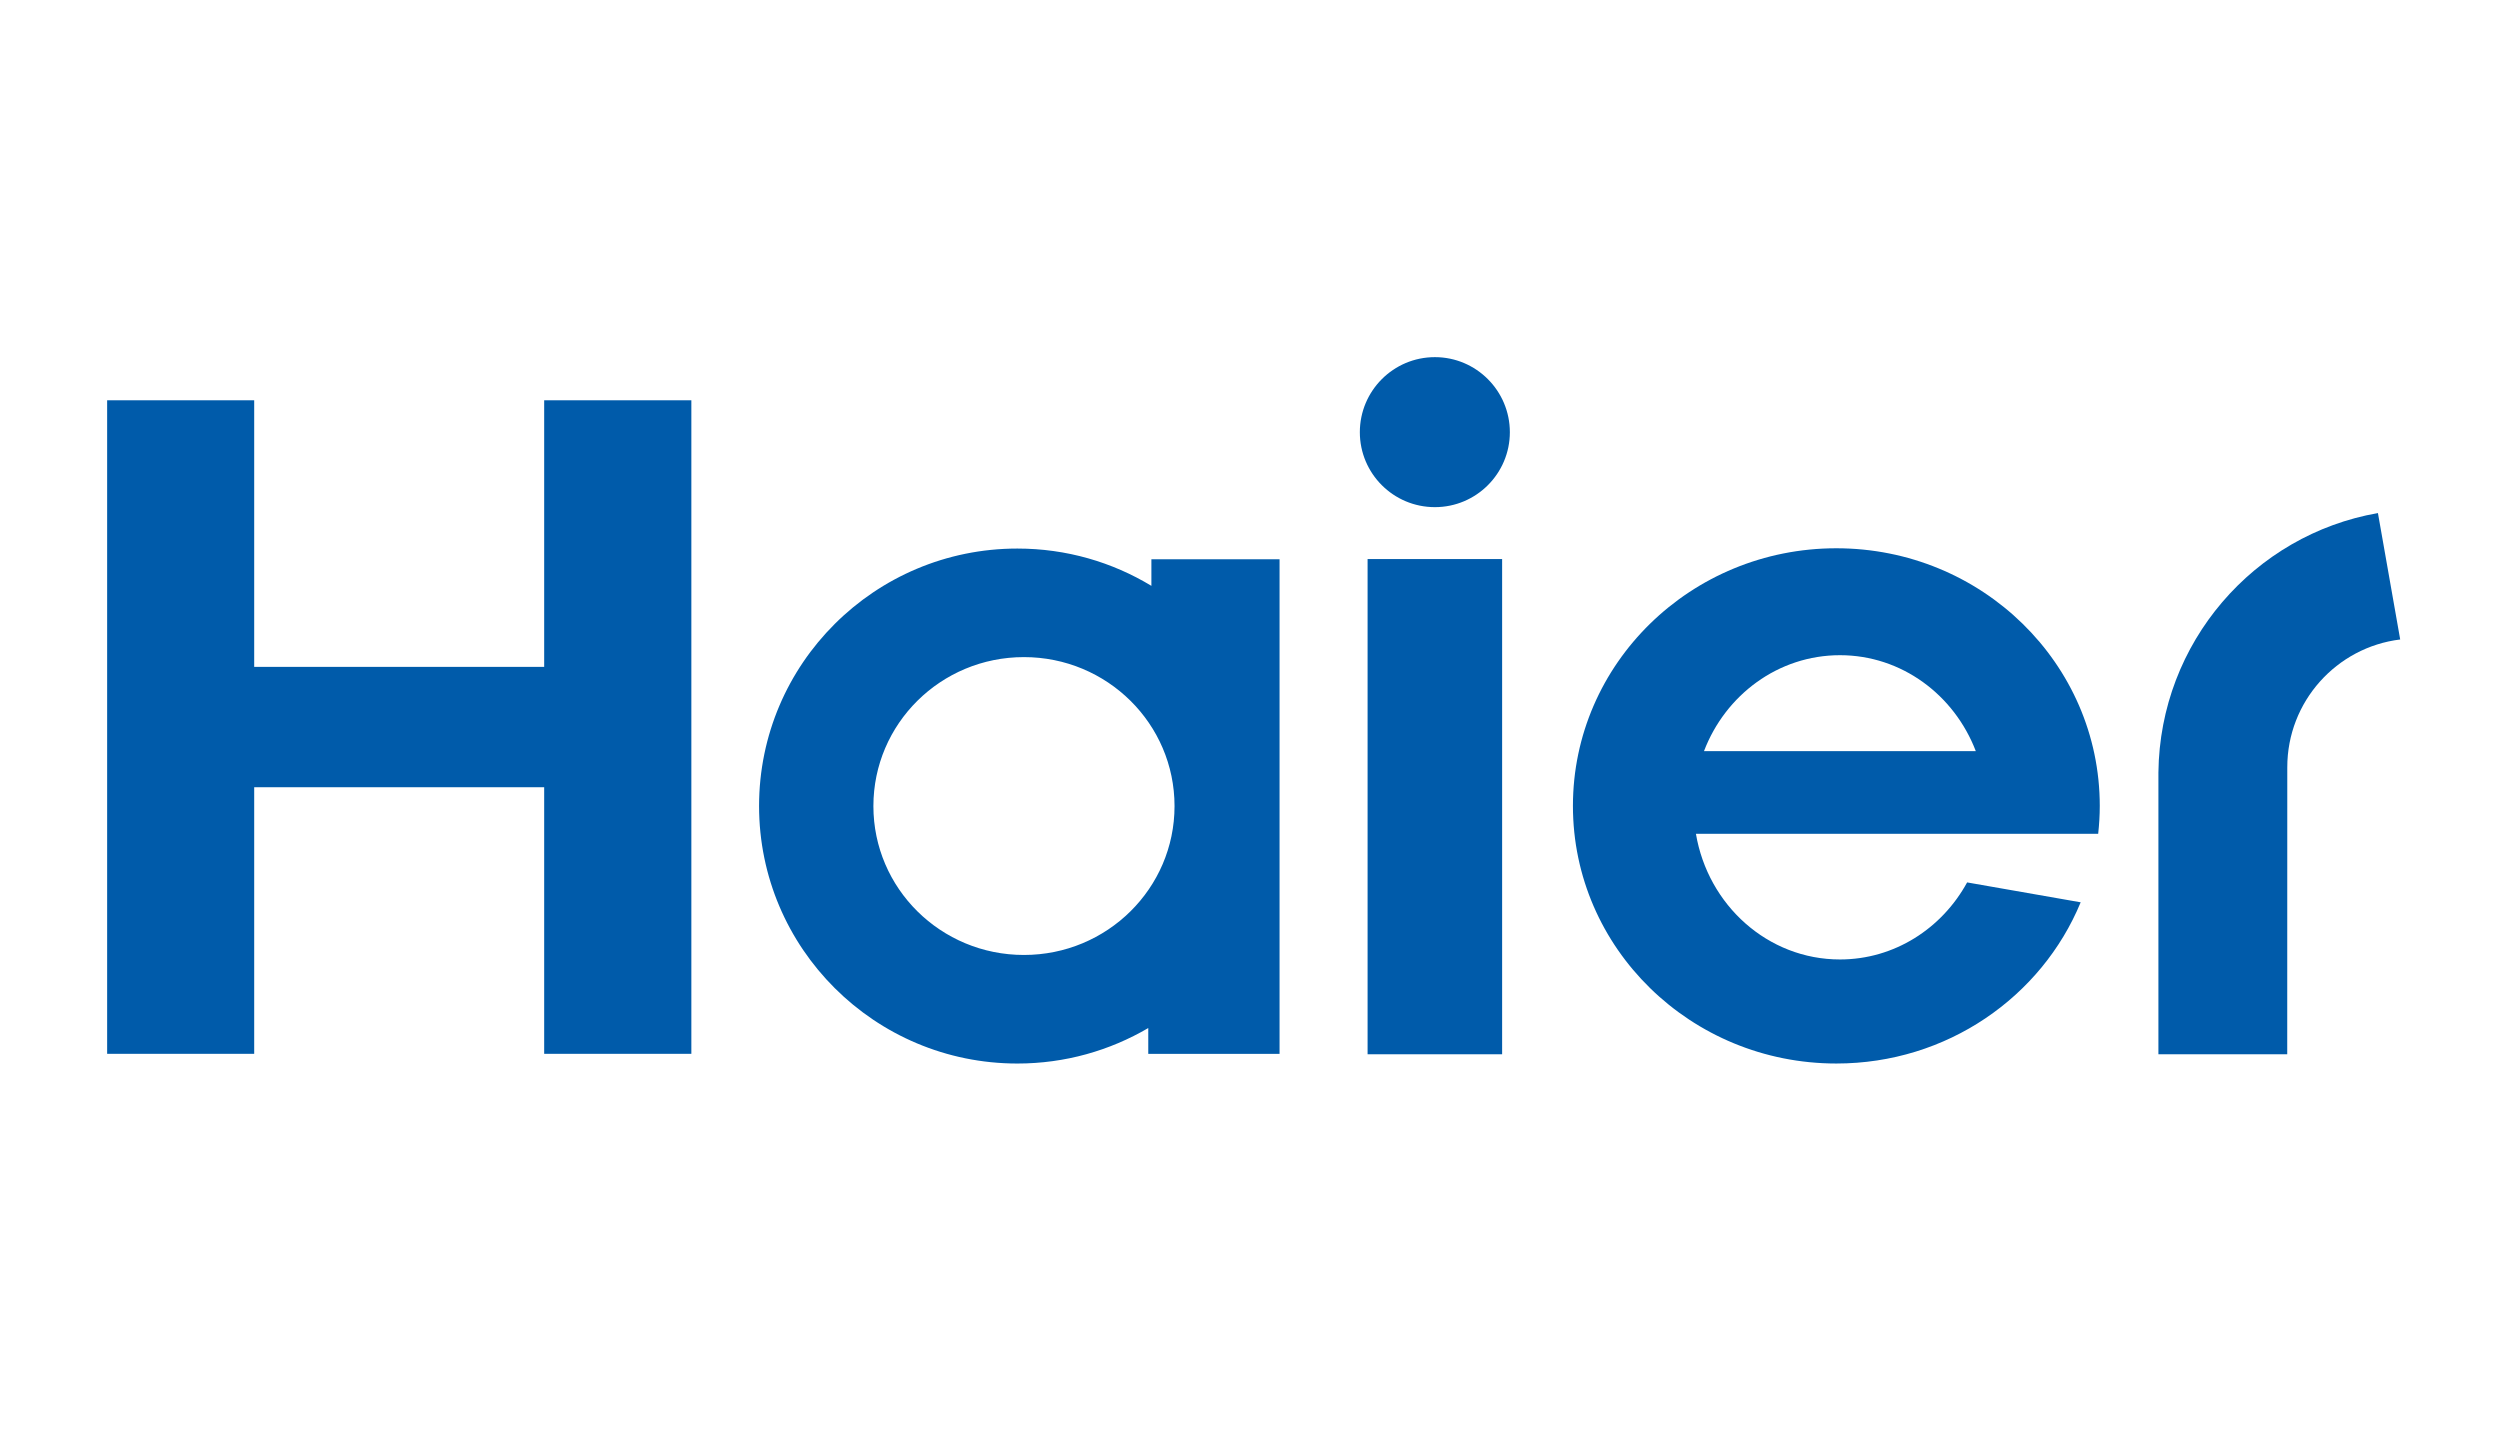
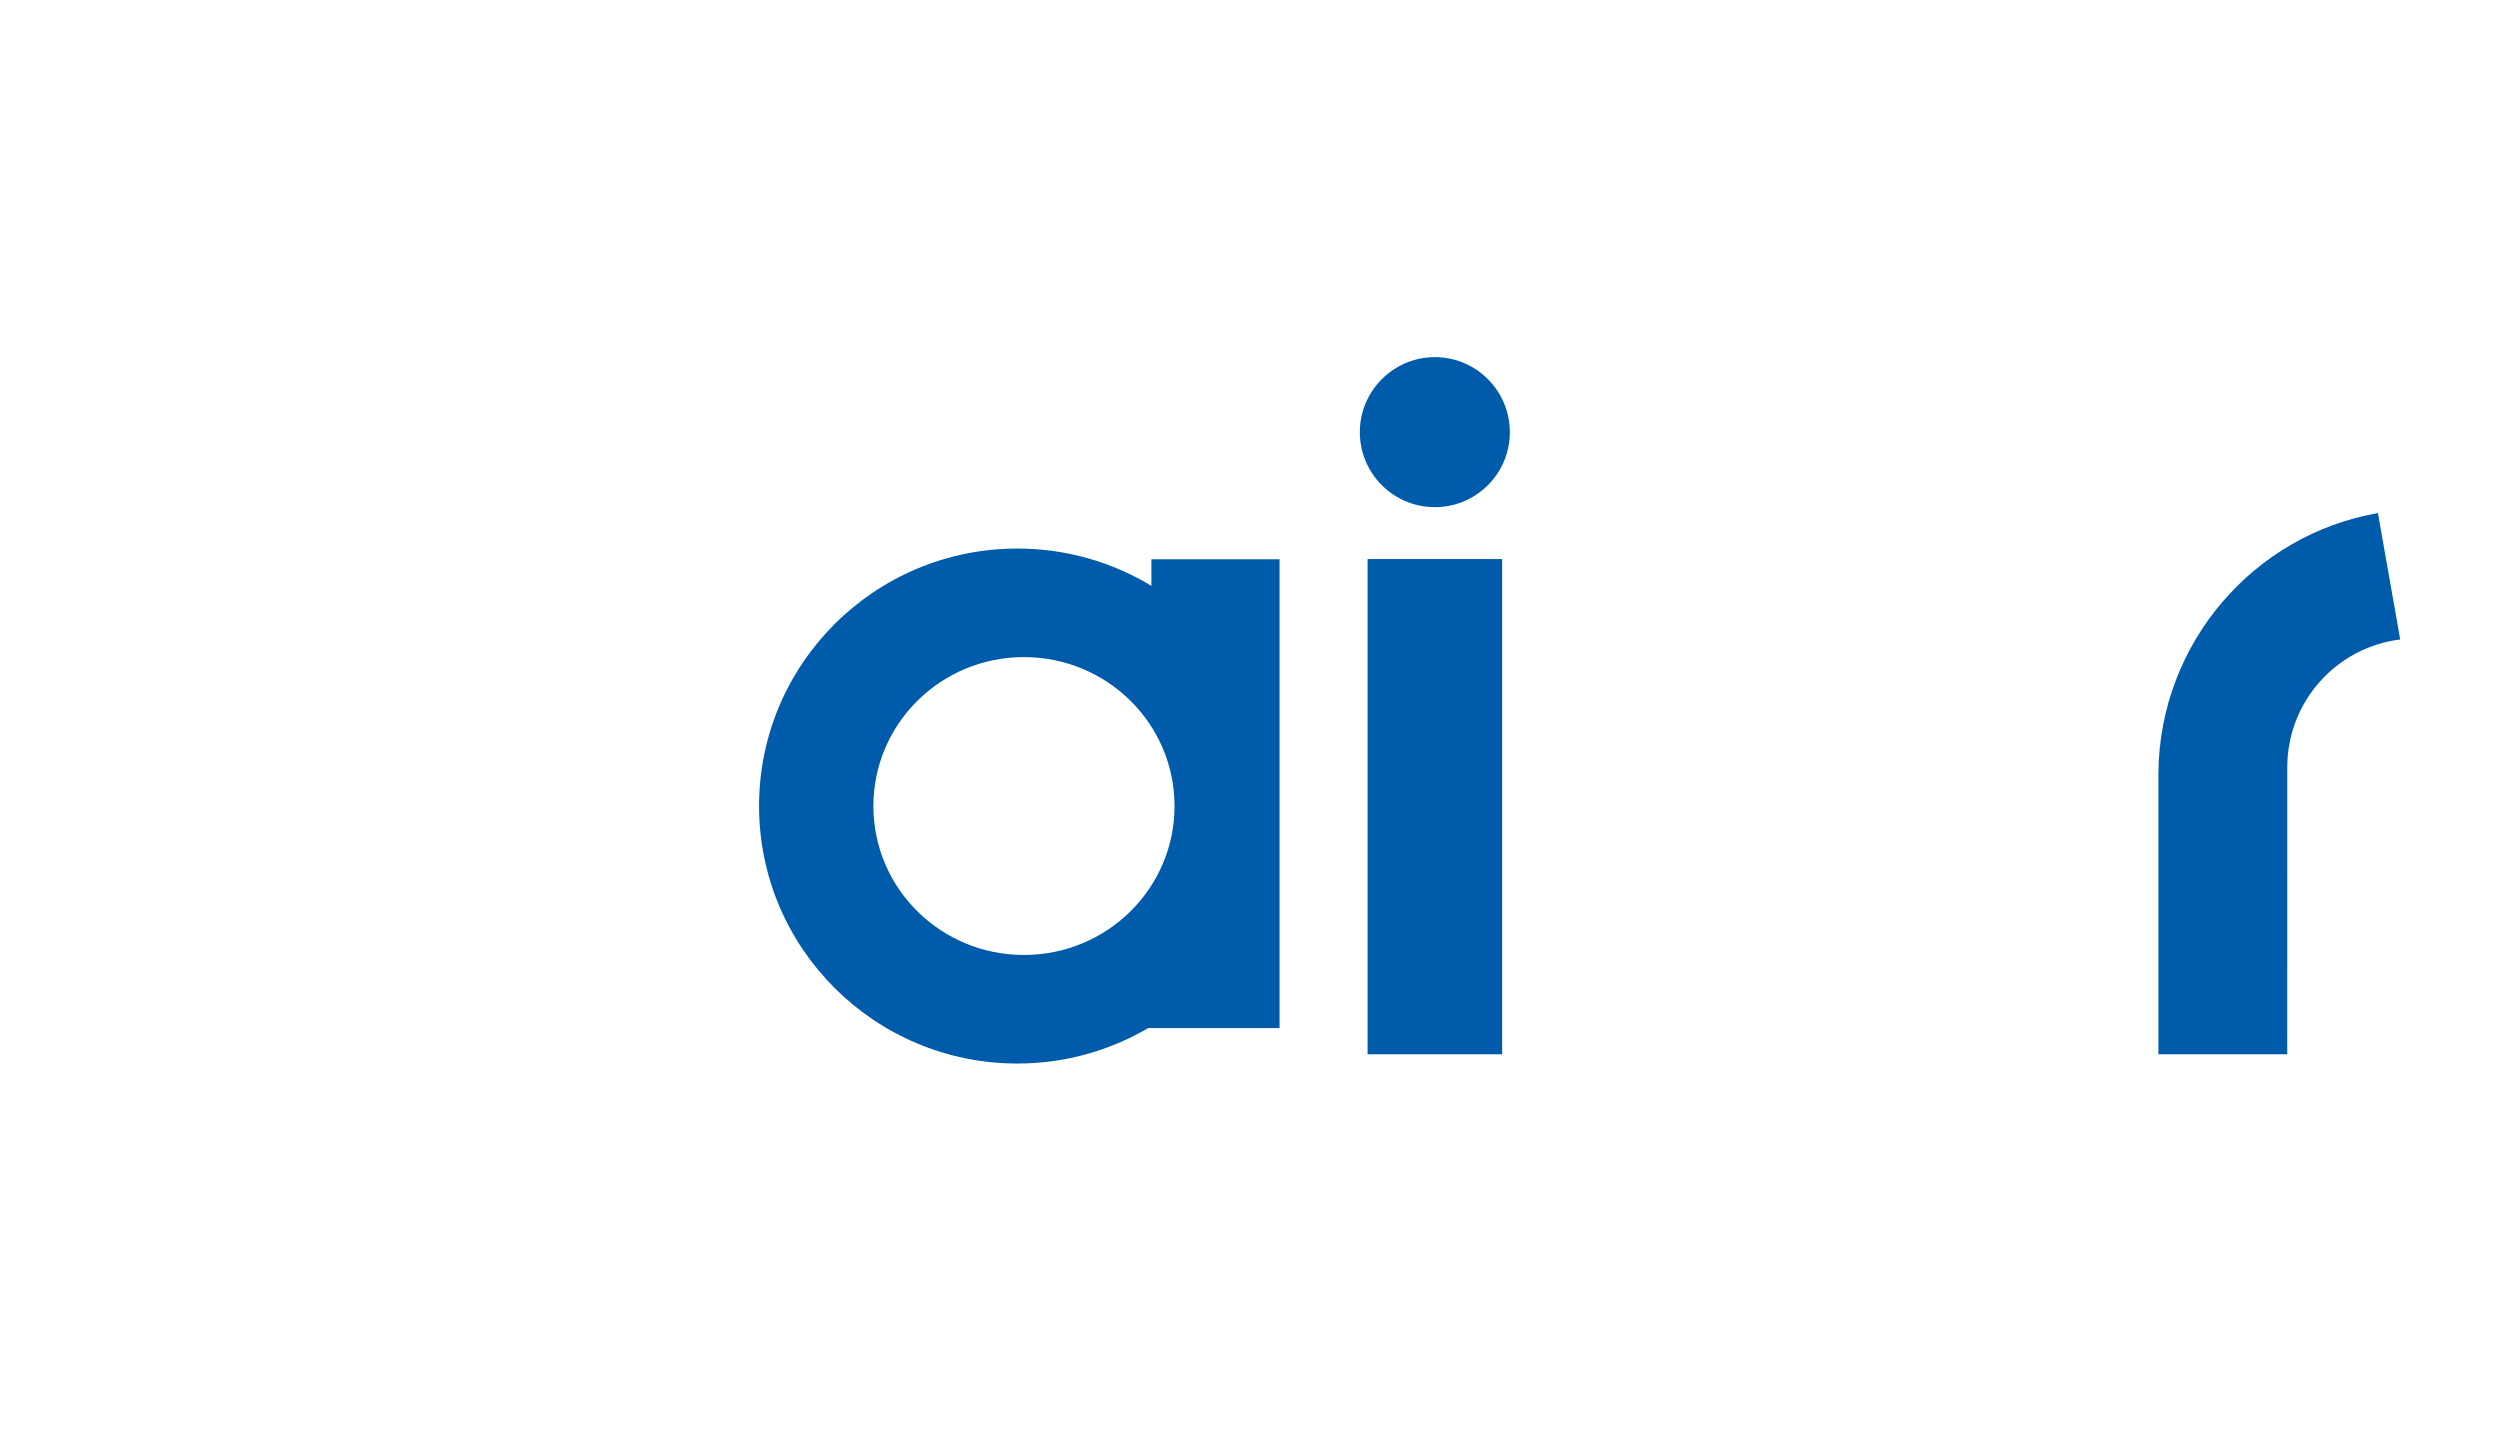
<svg xmlns="http://www.w3.org/2000/svg" width="140" height="80" viewBox="0 0 140 80" fill="none">
  <g id="Haier_logo">
    <g id="Group">
      <g id="Group_2">
-         <path id="Vector" d="M117.498 46.694C117.554 46.179 117.587 45.659 117.587 45.133C117.587 37.161 110.982 30.703 102.834 30.703C94.688 30.703 88.084 37.161 88.084 45.133C88.084 53.101 94.688 59.557 102.834 59.557C109.031 59.557 114.328 55.828 116.518 50.529L110.159 49.415C108.751 51.993 106.085 53.73 103.039 53.73C98.995 53.73 95.646 50.687 94.972 46.694L117.498 46.694ZM103.039 36.691C106.492 36.691 109.441 38.916 110.645 42.064H95.423C96.624 38.916 99.58 36.691 103.039 36.691Z" fill="#005BAA" />
        <path id="Vector_2" d="M84.119 31.307H76.585V59.039H84.119V31.307Z" fill="#005BAA" />
        <path id="Vector_3" d="M80.355 20C78.029 20 76.151 21.888 76.151 24.204C76.151 26.517 78.029 28.4 80.355 28.4C82.671 28.4 84.552 26.517 84.552 24.204C84.552 21.888 82.671 20 80.355 20Z" fill="#005BAA" />
-         <path id="Vector_4" d="M30.474 22.416V37.345H14.235V22.416H6V59.014H14.235V44.085H30.474V59.014H38.716V22.416H30.474Z" fill="#005BAA" />
-         <path id="Vector_5" d="M64.478 31.32V32.808C62.288 31.481 59.722 30.719 56.972 30.719C48.986 30.719 42.508 37.173 42.508 45.138C42.508 53.102 48.986 59.558 56.972 59.558C59.65 59.558 62.152 58.83 64.303 57.57V59.015H71.655V31.32H64.478ZM57.34 53.478C52.678 53.478 48.91 49.748 48.91 45.142C48.91 40.532 52.678 36.798 57.34 36.798C62 36.798 65.774 40.532 65.774 45.142C65.774 49.748 61.999 53.478 57.34 53.478Z" fill="#005BAA" />
+         <path id="Vector_5" d="M64.478 31.32V32.808C62.288 31.481 59.722 30.719 56.972 30.719C48.986 30.719 42.508 37.173 42.508 45.138C42.508 53.102 48.986 59.558 56.972 59.558C59.65 59.558 62.152 58.83 64.303 57.57H71.655V31.32H64.478ZM57.34 53.478C52.678 53.478 48.91 49.748 48.91 45.142C48.91 40.532 52.678 36.798 57.34 36.798C62 36.798 65.774 40.532 65.774 45.142C65.774 49.748 61.999 53.478 57.34 53.478Z" fill="#005BAA" />
        <path id="Vector_6" d="M133.164 28.732C126.227 29.942 120.952 35.979 120.871 43.26V59.039H128.085L128.088 42.964C128.088 39.284 130.851 36.246 134.411 35.811L133.164 28.732Z" fill="#005BAA" />
      </g>
    </g>
  </g>
</svg>